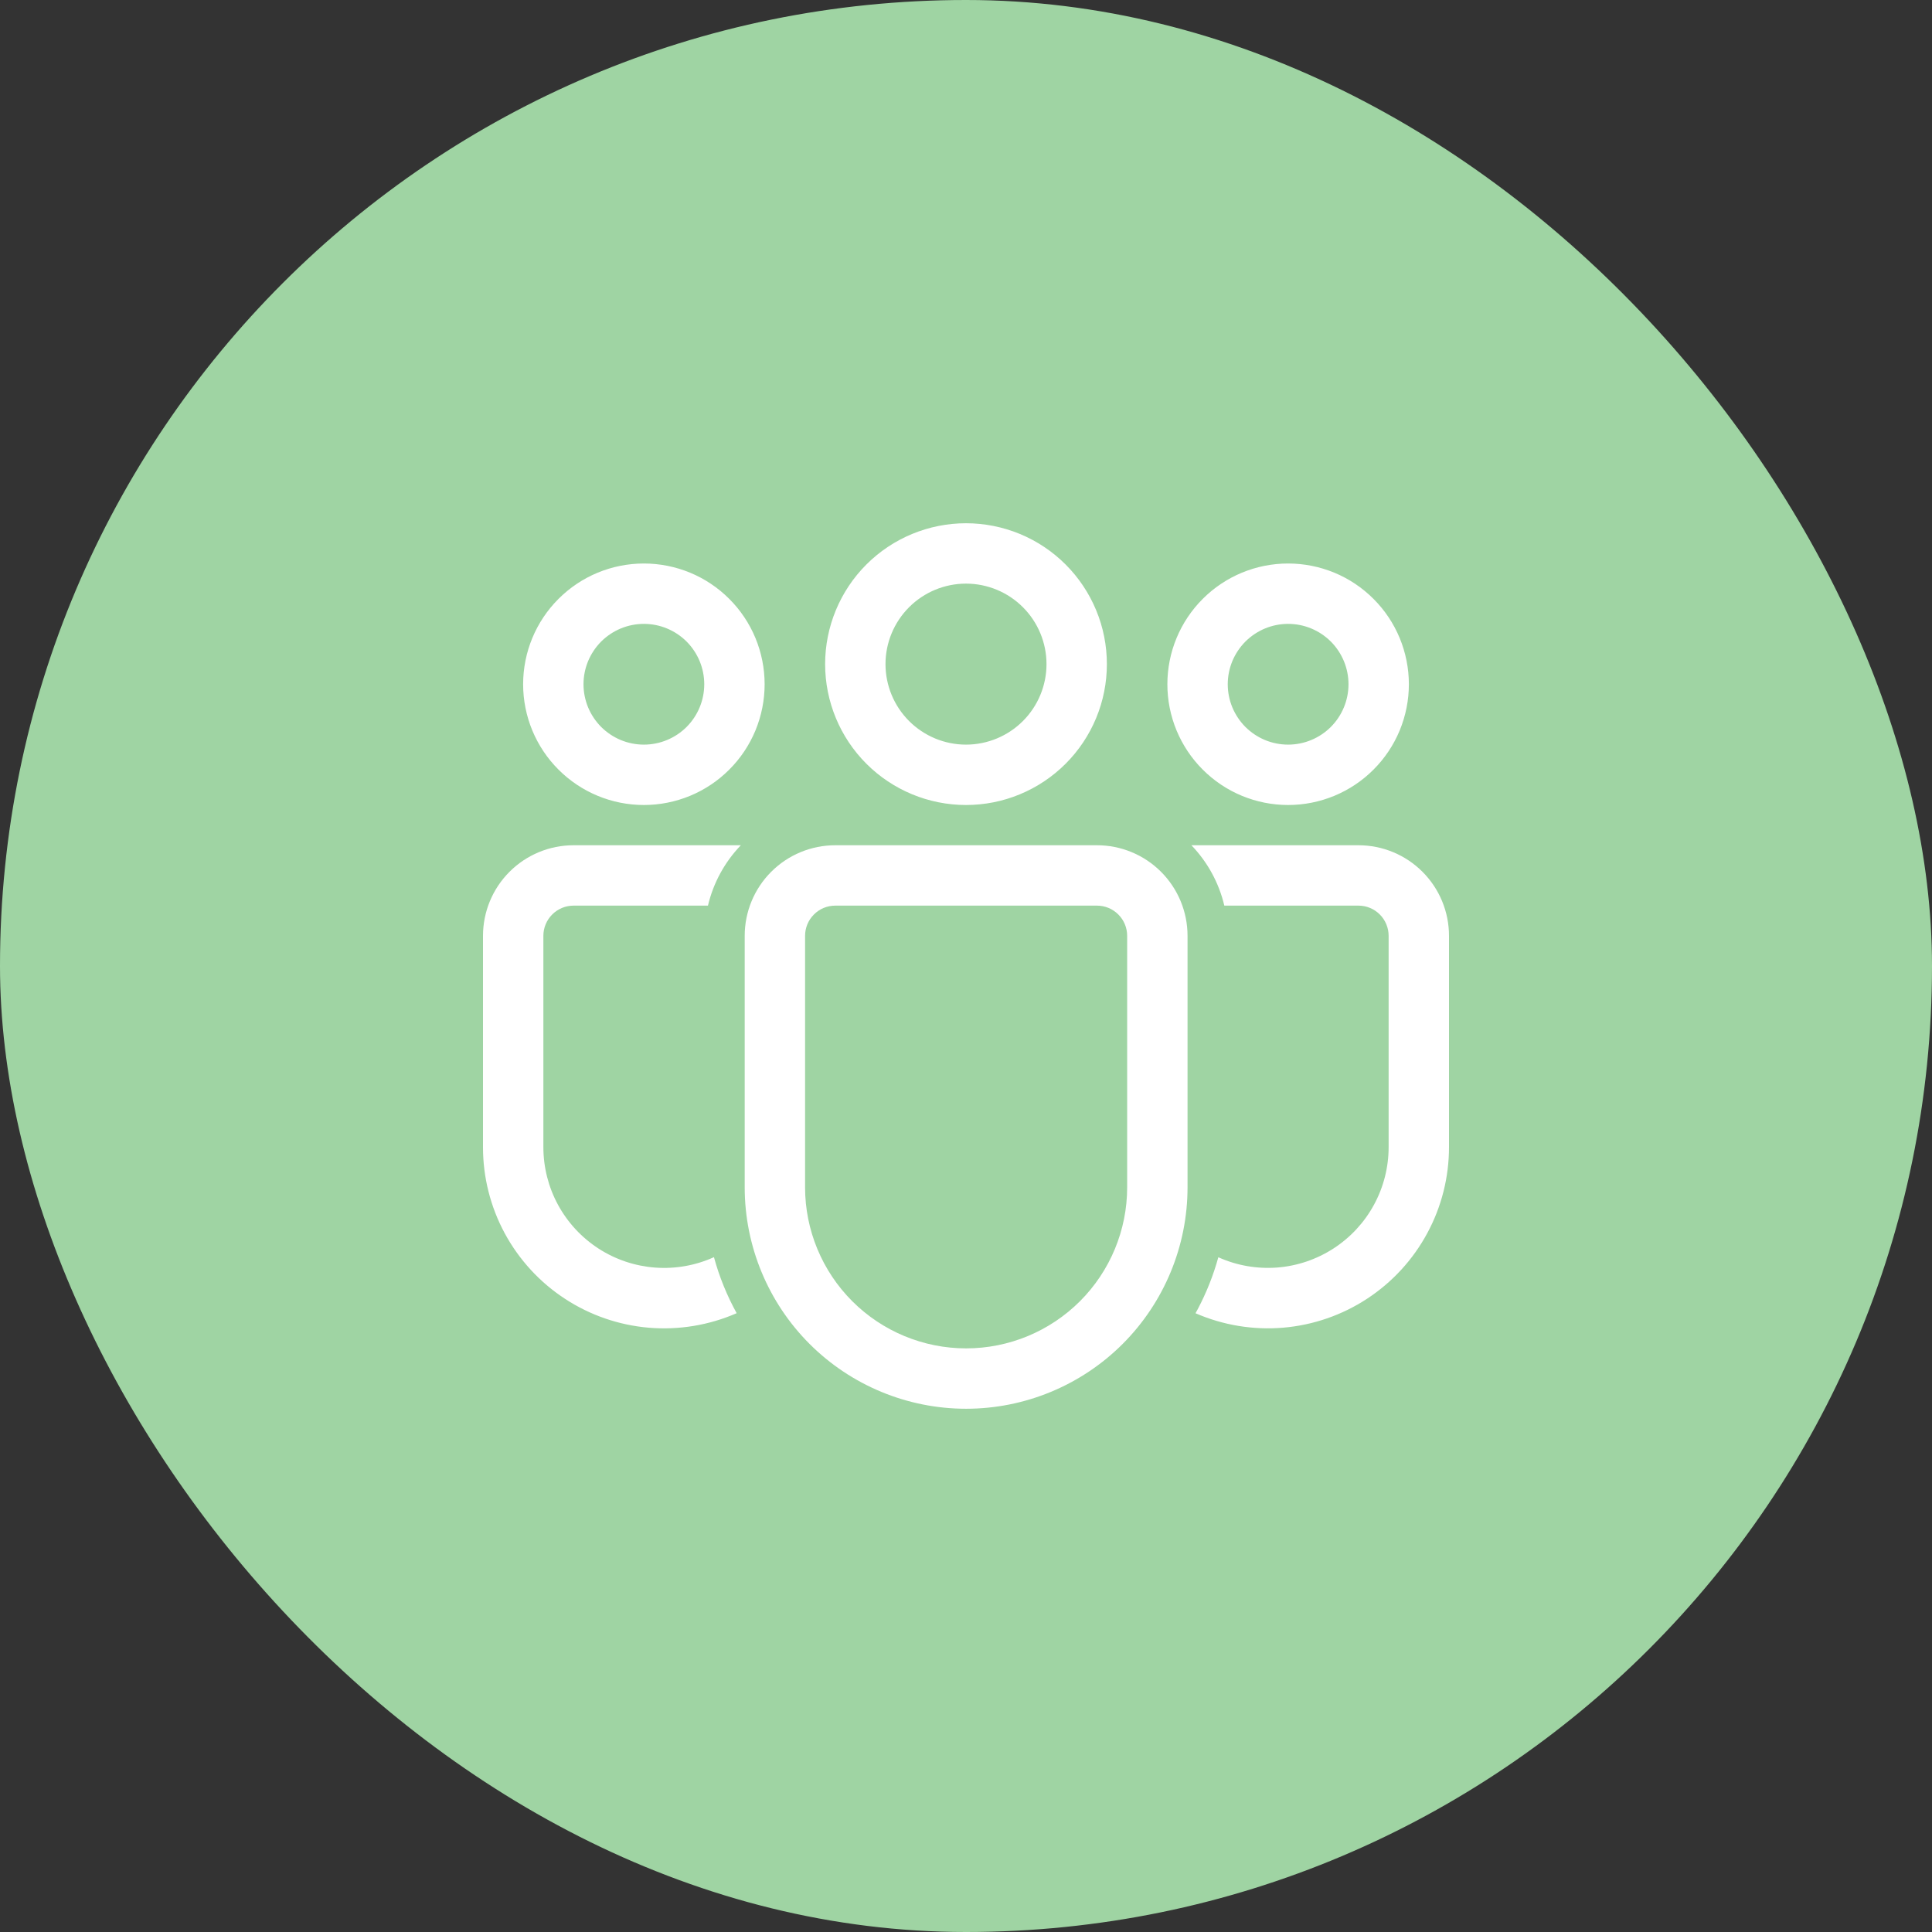
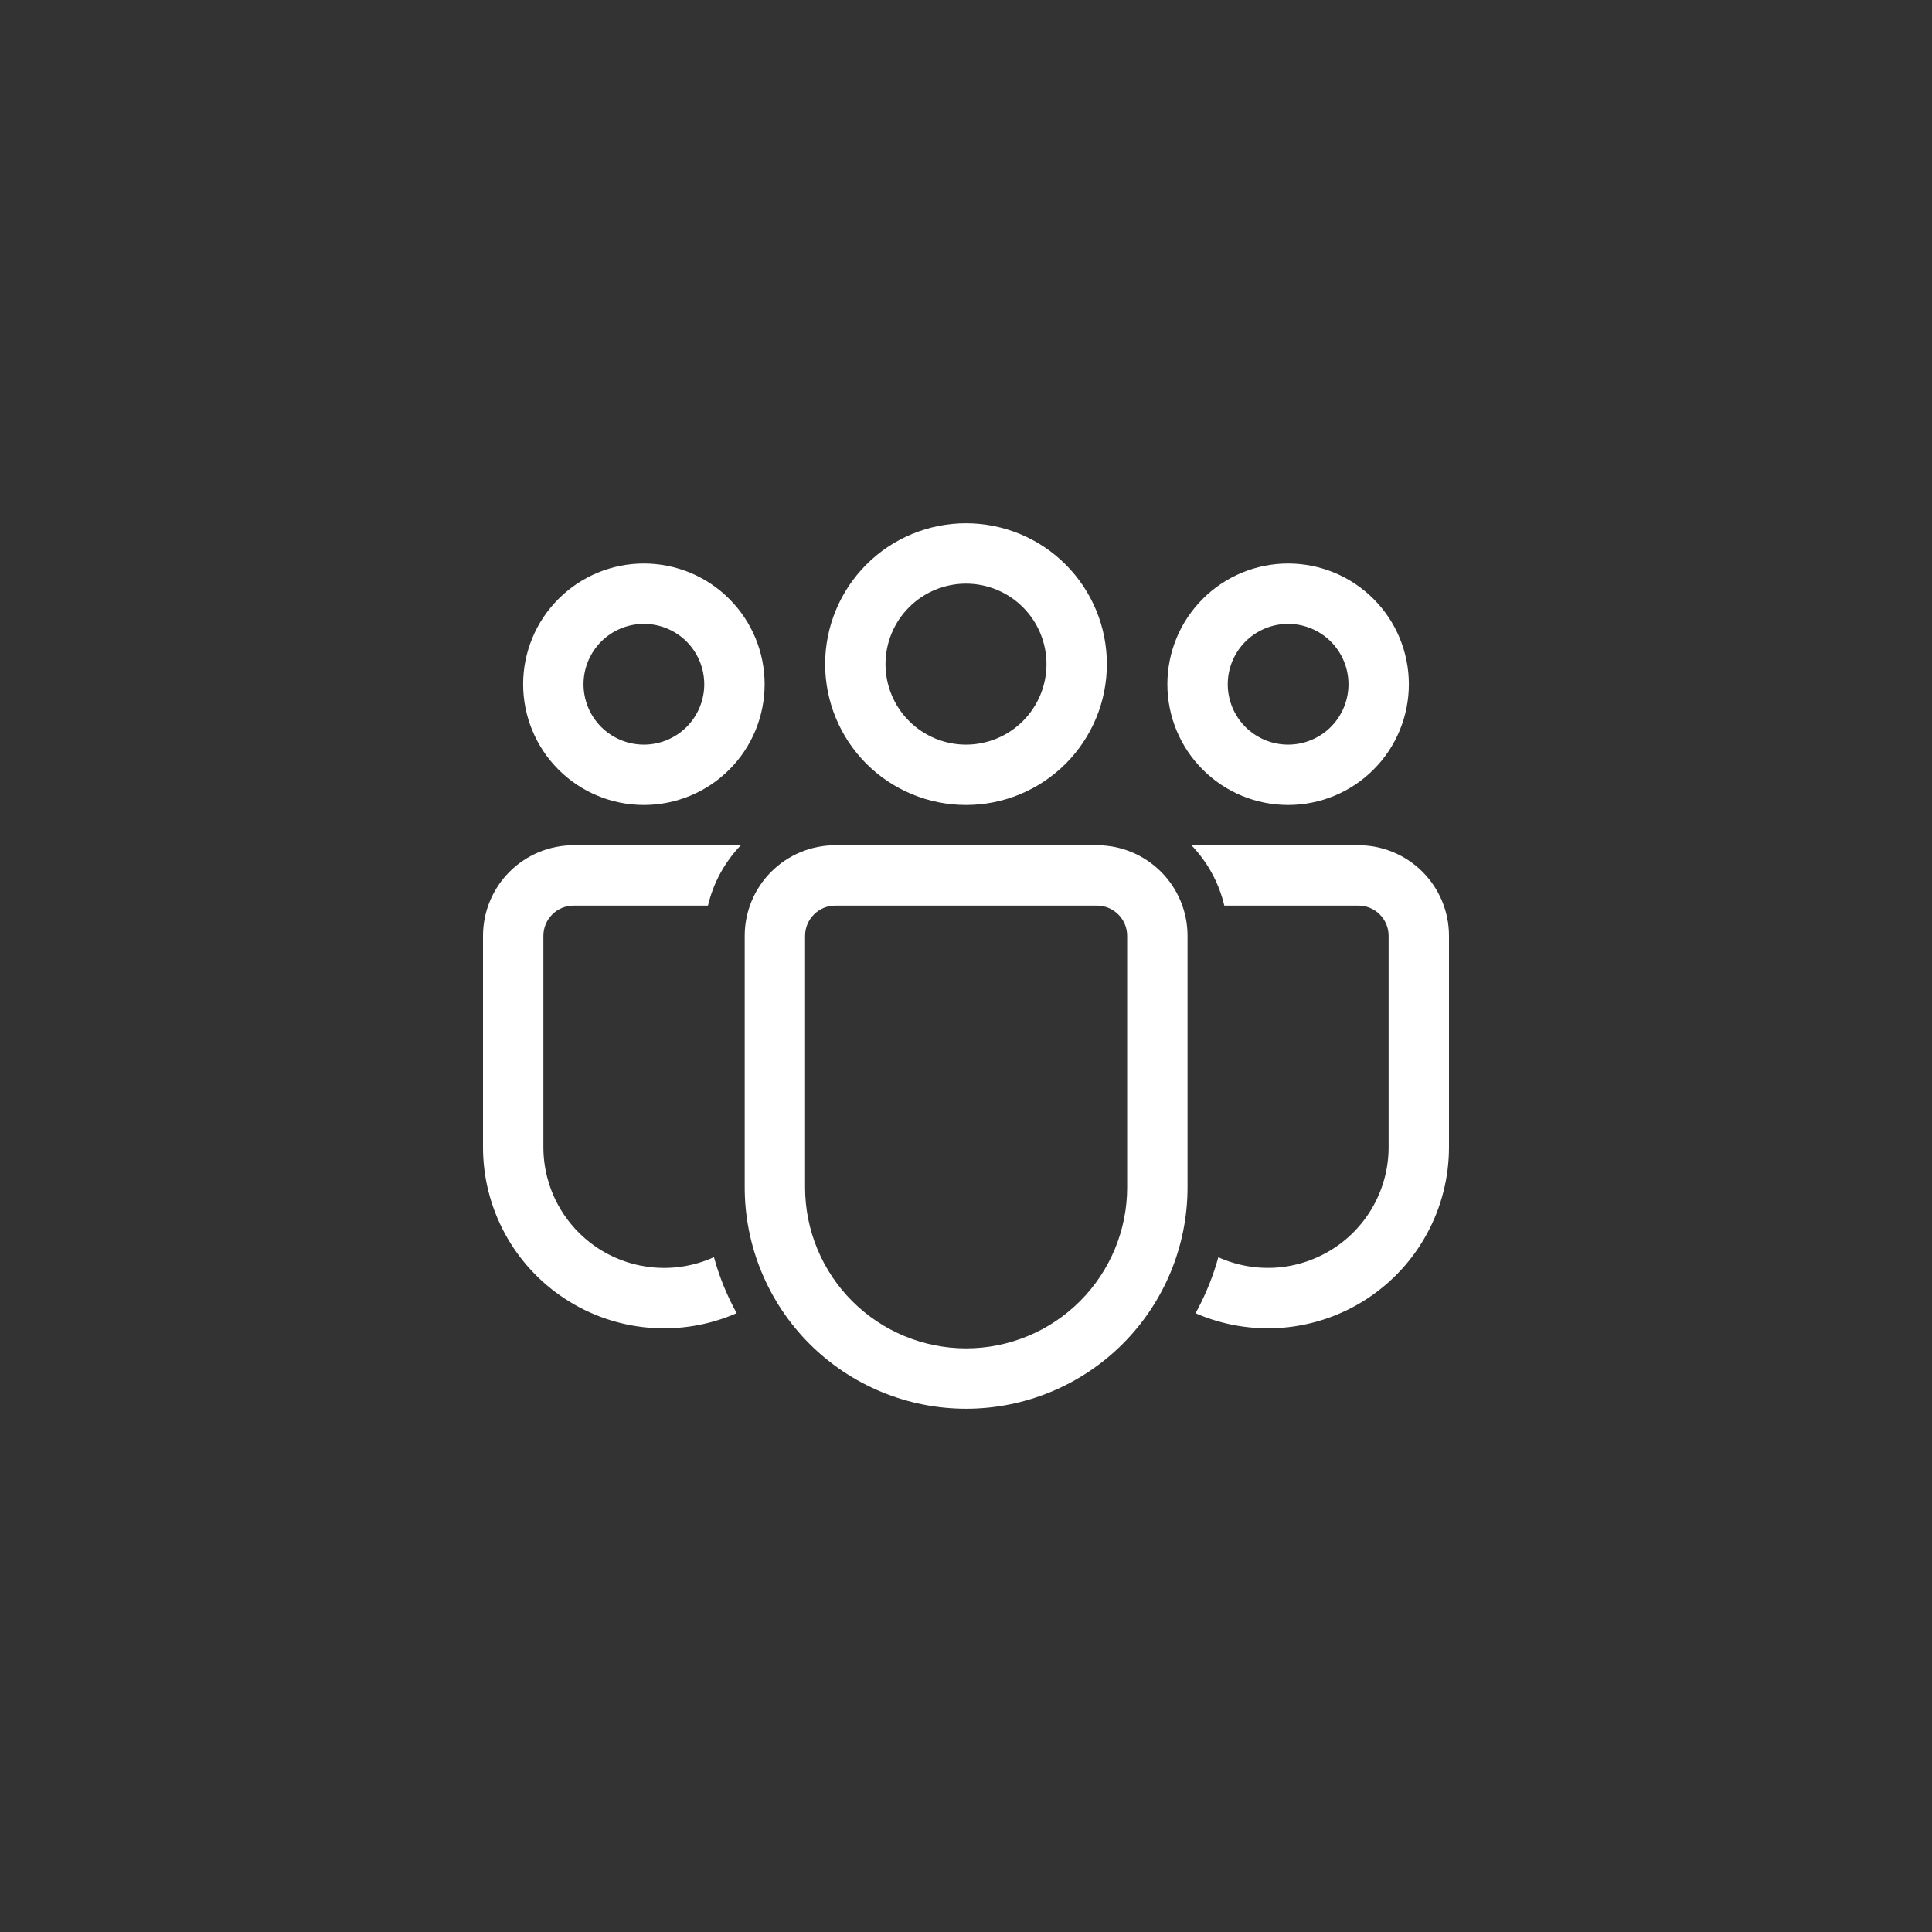
<svg xmlns="http://www.w3.org/2000/svg" width="48" height="48" viewBox="0 0 48 48" fill="none">
  <rect x="0" y="0" width="48" height="48" fill="#333333" stroke="none" />
-   <rect width="48" height="48" rx="24" fill="#9FD4A3" />
  <path d="M27.254 21C27.851 21 28.423 21.237 28.845 21.659C29.267 22.081 29.504 22.653 29.504 23.25V29.499C29.504 30.958 28.924 32.357 27.893 33.389C26.861 34.42 25.462 35 24.003 35C22.544 35 21.145 34.42 20.113 33.389C19.082 32.357 18.502 30.958 18.502 29.499V23.25C18.502 22.653 18.739 22.081 19.161 21.659C19.583 21.237 20.155 21 20.752 21H27.254ZM27.254 22.5H20.752C20.553 22.5 20.362 22.579 20.222 22.72C20.081 22.86 20.002 23.051 20.002 23.25V29.499C20.002 30.56 20.424 31.578 21.174 32.328C21.924 33.078 22.942 33.5 24.003 33.5C25.064 33.5 26.082 33.078 26.832 32.328C27.582 31.578 28.004 30.56 28.004 29.499V23.25C28.004 23.051 27.925 22.86 27.784 22.72C27.644 22.579 27.453 22.5 27.254 22.5ZM14.25 21H18.406C18.004 21.418 17.722 21.936 17.589 22.5H14.25C14.051 22.5 13.86 22.579 13.72 22.72C13.579 22.86 13.5 23.051 13.5 23.25V28.499C13.5 29.001 13.625 29.495 13.865 29.936C14.105 30.376 14.452 30.75 14.873 31.022C15.295 31.294 15.778 31.456 16.279 31.493C16.779 31.53 17.281 31.441 17.738 31.234C17.871 31.724 18.062 32.19 18.302 32.626C17.617 32.925 16.868 33.049 16.123 32.987C15.378 32.924 14.66 32.677 14.035 32.267C13.409 31.858 12.896 31.299 12.54 30.641C12.185 29.983 11.999 29.247 12 28.499V23.25C12 22.653 12.237 22.081 12.659 21.659C13.081 21.237 13.653 21 14.25 21ZM33.75 21C34.347 21 34.919 21.237 35.341 21.659C35.763 22.081 36 22.653 36 23.25V28.5C36 29.247 35.815 29.983 35.459 30.64C35.105 31.297 34.591 31.856 33.966 32.266C33.342 32.675 32.624 32.923 31.88 32.986C31.135 33.049 30.387 32.925 29.702 32.627L29.758 32.525C29.972 32.119 30.145 31.688 30.269 31.236C30.726 31.442 31.227 31.529 31.727 31.492C32.226 31.454 32.708 31.291 33.129 31.019C33.55 30.747 33.896 30.374 34.135 29.934C34.375 29.494 34.5 29.001 34.5 28.5V23.25C34.5 23.051 34.421 22.861 34.281 22.72C34.14 22.579 33.95 22.5 33.751 22.5H30.418C30.285 21.936 30.002 21.418 29.6 21H33.75ZM24 13C24.46 13 24.915 13.091 25.339 13.266C25.764 13.442 26.15 13.7 26.475 14.025C26.8 14.35 27.058 14.736 27.234 15.161C27.41 15.585 27.5 16.04 27.5 16.5C27.5 16.96 27.41 17.415 27.234 17.839C27.058 18.264 26.8 18.65 26.475 18.975C26.15 19.3 25.764 19.558 25.339 19.734C24.915 19.91 24.46 20 24 20C23.072 20 22.181 19.631 21.525 18.975C20.869 18.319 20.5 17.428 20.5 16.5C20.5 15.572 20.869 14.681 21.525 14.025C22.181 13.369 23.072 13 24 13ZM32.003 14C32.397 14 32.787 14.078 33.151 14.228C33.515 14.379 33.846 14.6 34.124 14.879C34.403 15.157 34.624 15.488 34.775 15.852C34.925 16.216 35.003 16.606 35.003 17C35.003 17.394 34.925 17.784 34.775 18.148C34.624 18.512 34.403 18.843 34.124 19.121C33.846 19.4 33.515 19.621 33.151 19.772C32.787 19.922 32.397 20 32.003 20C31.207 20 30.444 19.684 29.882 19.121C29.319 18.559 29.003 17.796 29.003 17C29.003 16.204 29.319 15.441 29.882 14.879C30.444 14.316 31.207 14 32.003 14ZM15.997 14C16.391 14 16.781 14.078 17.145 14.228C17.509 14.379 17.84 14.6 18.118 14.879C18.397 15.157 18.618 15.488 18.769 15.852C18.919 16.216 18.997 16.606 18.997 17C18.997 17.394 18.919 17.784 18.769 18.148C18.618 18.512 18.397 18.843 18.118 19.121C17.84 19.4 17.509 19.621 17.145 19.772C16.781 19.922 16.391 20 15.997 20C15.201 20 14.438 19.684 13.876 19.121C13.313 18.559 12.997 17.796 12.997 17C12.997 16.204 13.313 15.441 13.876 14.879C14.438 14.316 15.201 14 15.997 14ZM24 14.5C23.47 14.5 22.961 14.711 22.586 15.086C22.211 15.461 22 15.97 22 16.5C22 17.03 22.211 17.539 22.586 17.914C22.961 18.289 23.47 18.5 24 18.5C24.53 18.5 25.039 18.289 25.414 17.914C25.789 17.539 26 17.03 26 16.5C26 15.97 25.789 15.461 25.414 15.086C25.039 14.711 24.53 14.5 24 14.5ZM32.003 15.5C31.806 15.5 31.611 15.539 31.429 15.614C31.247 15.69 31.082 15.8 30.942 15.939C30.803 16.079 30.693 16.244 30.617 16.426C30.542 16.608 30.503 16.803 30.503 17C30.503 17.197 30.542 17.392 30.617 17.574C30.693 17.756 30.803 17.921 30.942 18.061C31.082 18.2 31.247 18.31 31.429 18.386C31.611 18.461 31.806 18.5 32.003 18.5C32.401 18.5 32.782 18.342 33.064 18.061C33.345 17.779 33.503 17.398 33.503 17C33.503 16.602 33.345 16.221 33.064 15.939C32.782 15.658 32.401 15.5 32.003 15.5ZM15.997 15.5C15.8 15.5 15.605 15.539 15.423 15.614C15.241 15.69 15.076 15.8 14.936 15.939C14.797 16.079 14.687 16.244 14.611 16.426C14.536 16.608 14.497 16.803 14.497 17C14.497 17.197 14.536 17.392 14.611 17.574C14.687 17.756 14.797 17.921 14.936 18.061C15.076 18.2 15.241 18.31 15.423 18.386C15.605 18.461 15.8 18.5 15.997 18.5C16.395 18.5 16.776 18.342 17.058 18.061C17.339 17.779 17.497 17.398 17.497 17C17.497 16.602 17.339 16.221 17.058 15.939C16.776 15.658 16.395 15.5 15.997 15.5Z" fill="white" />
</svg>